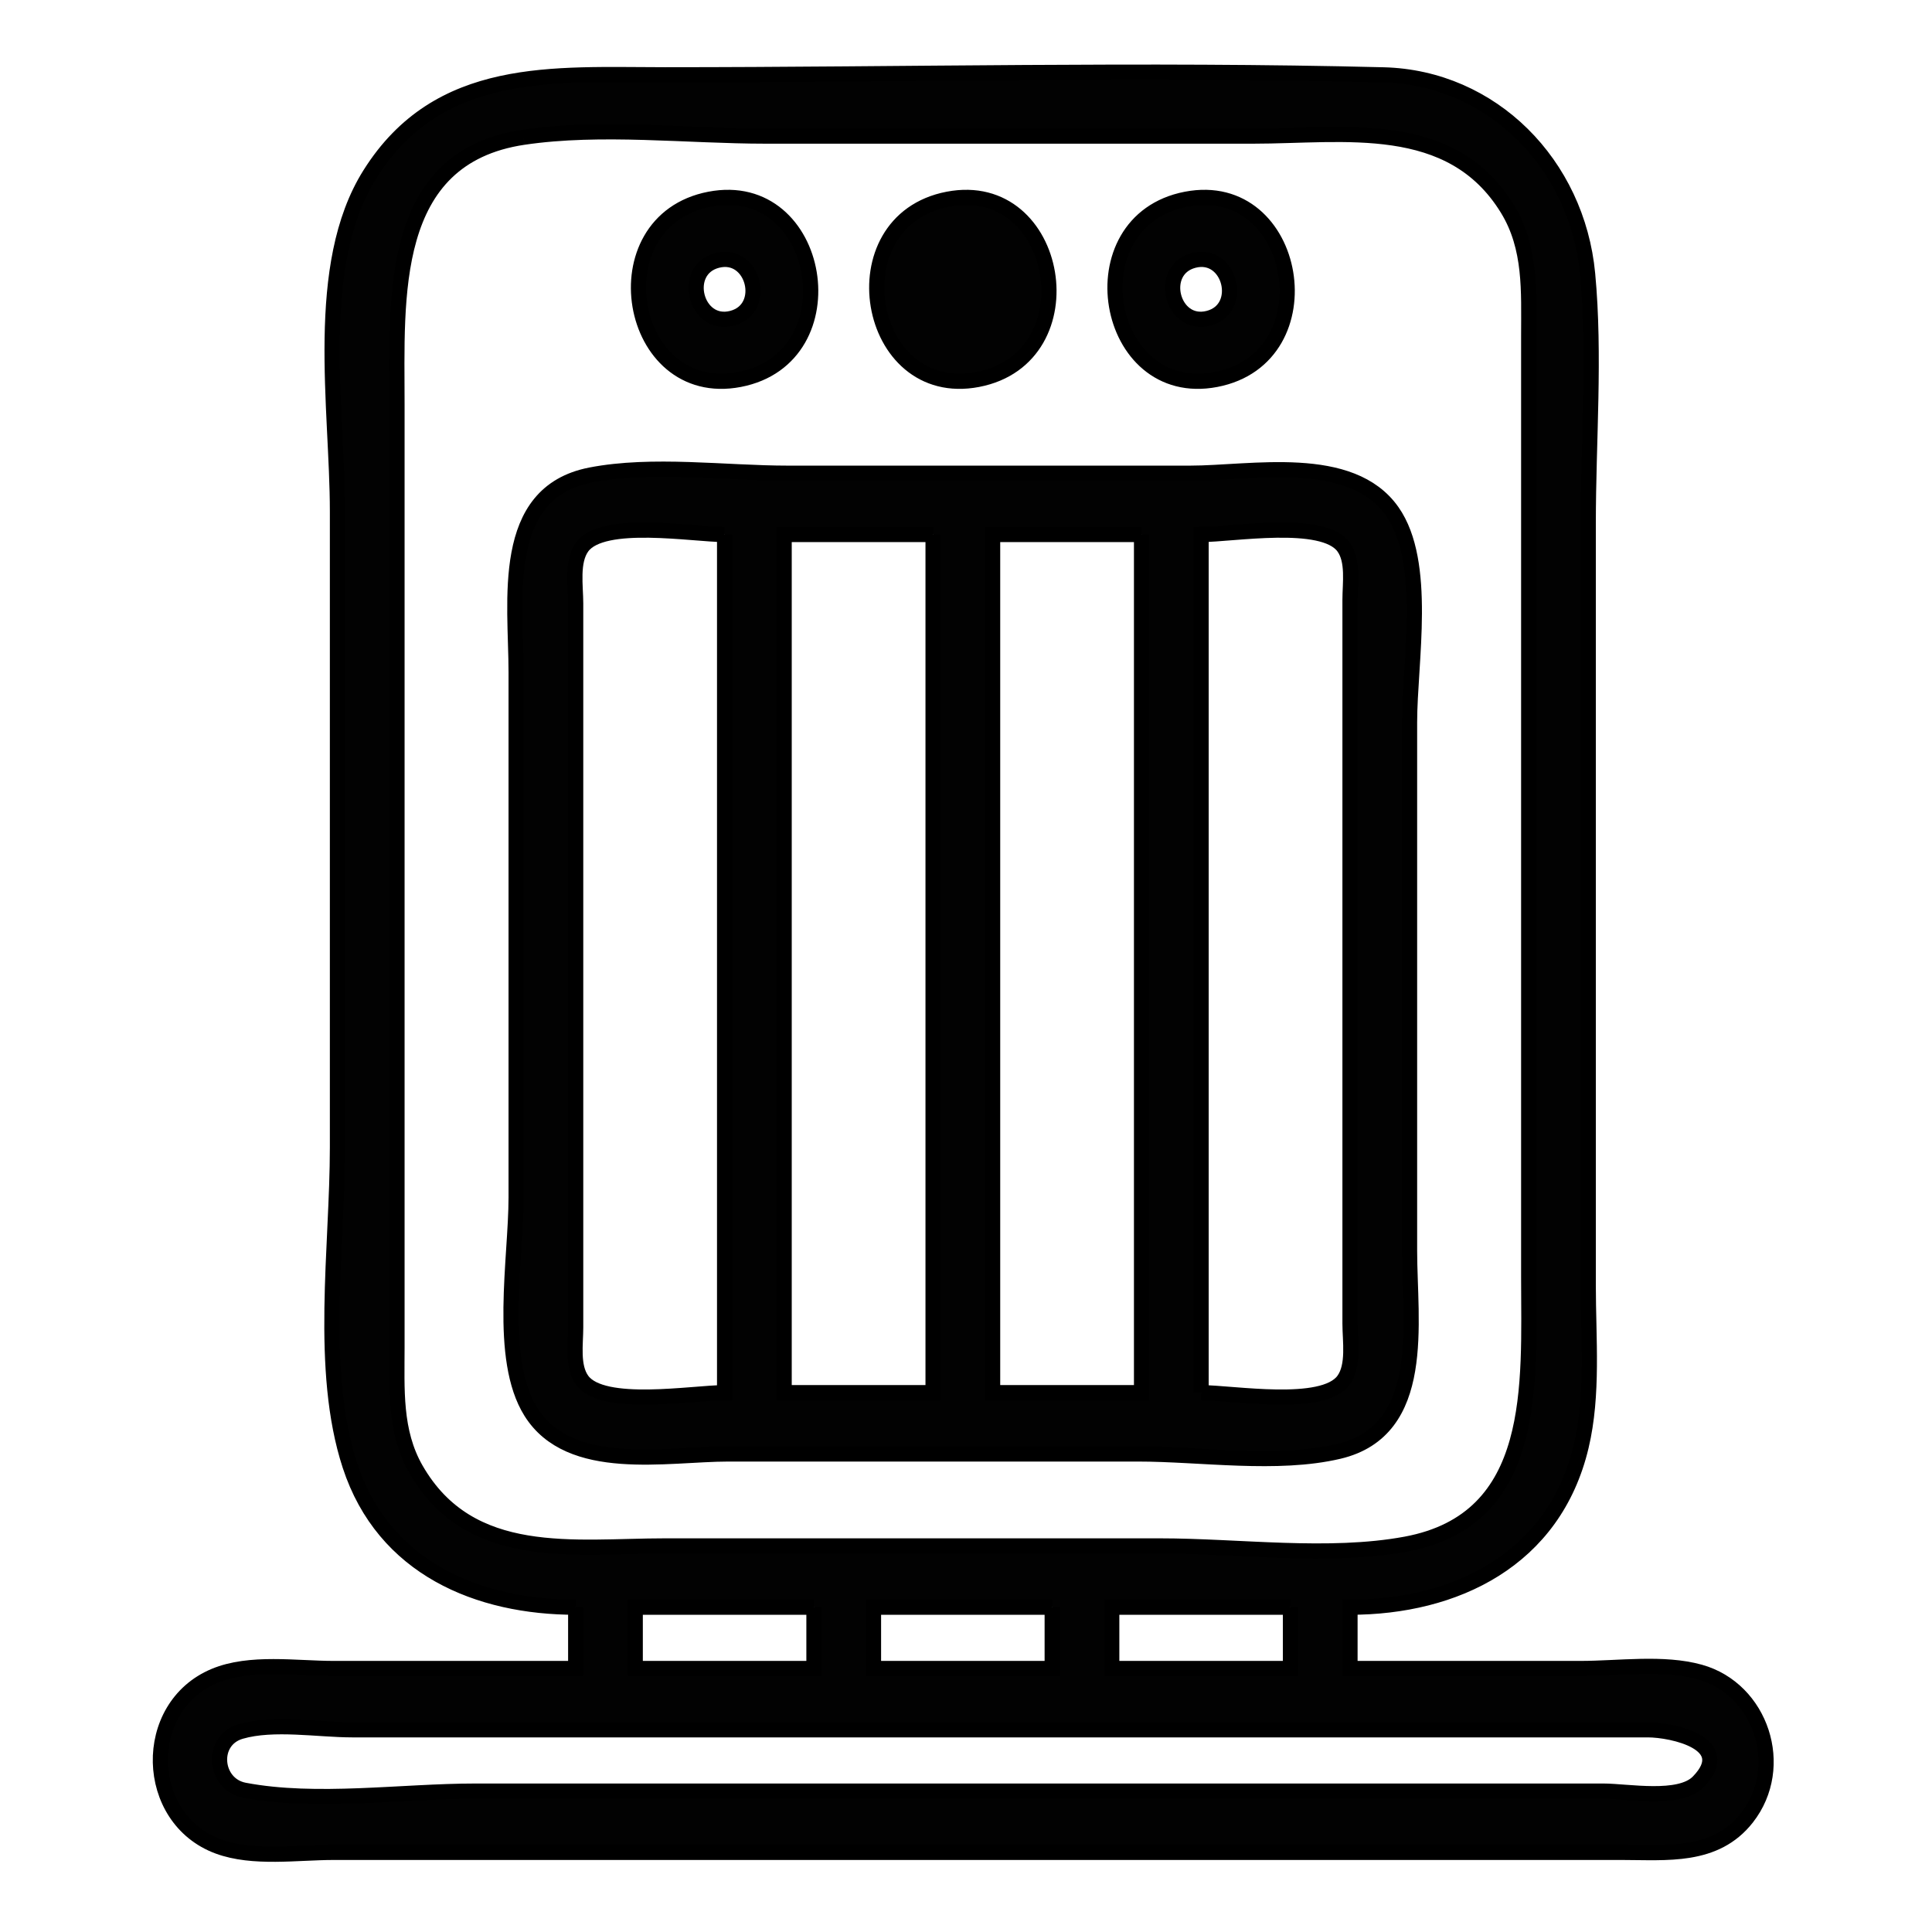
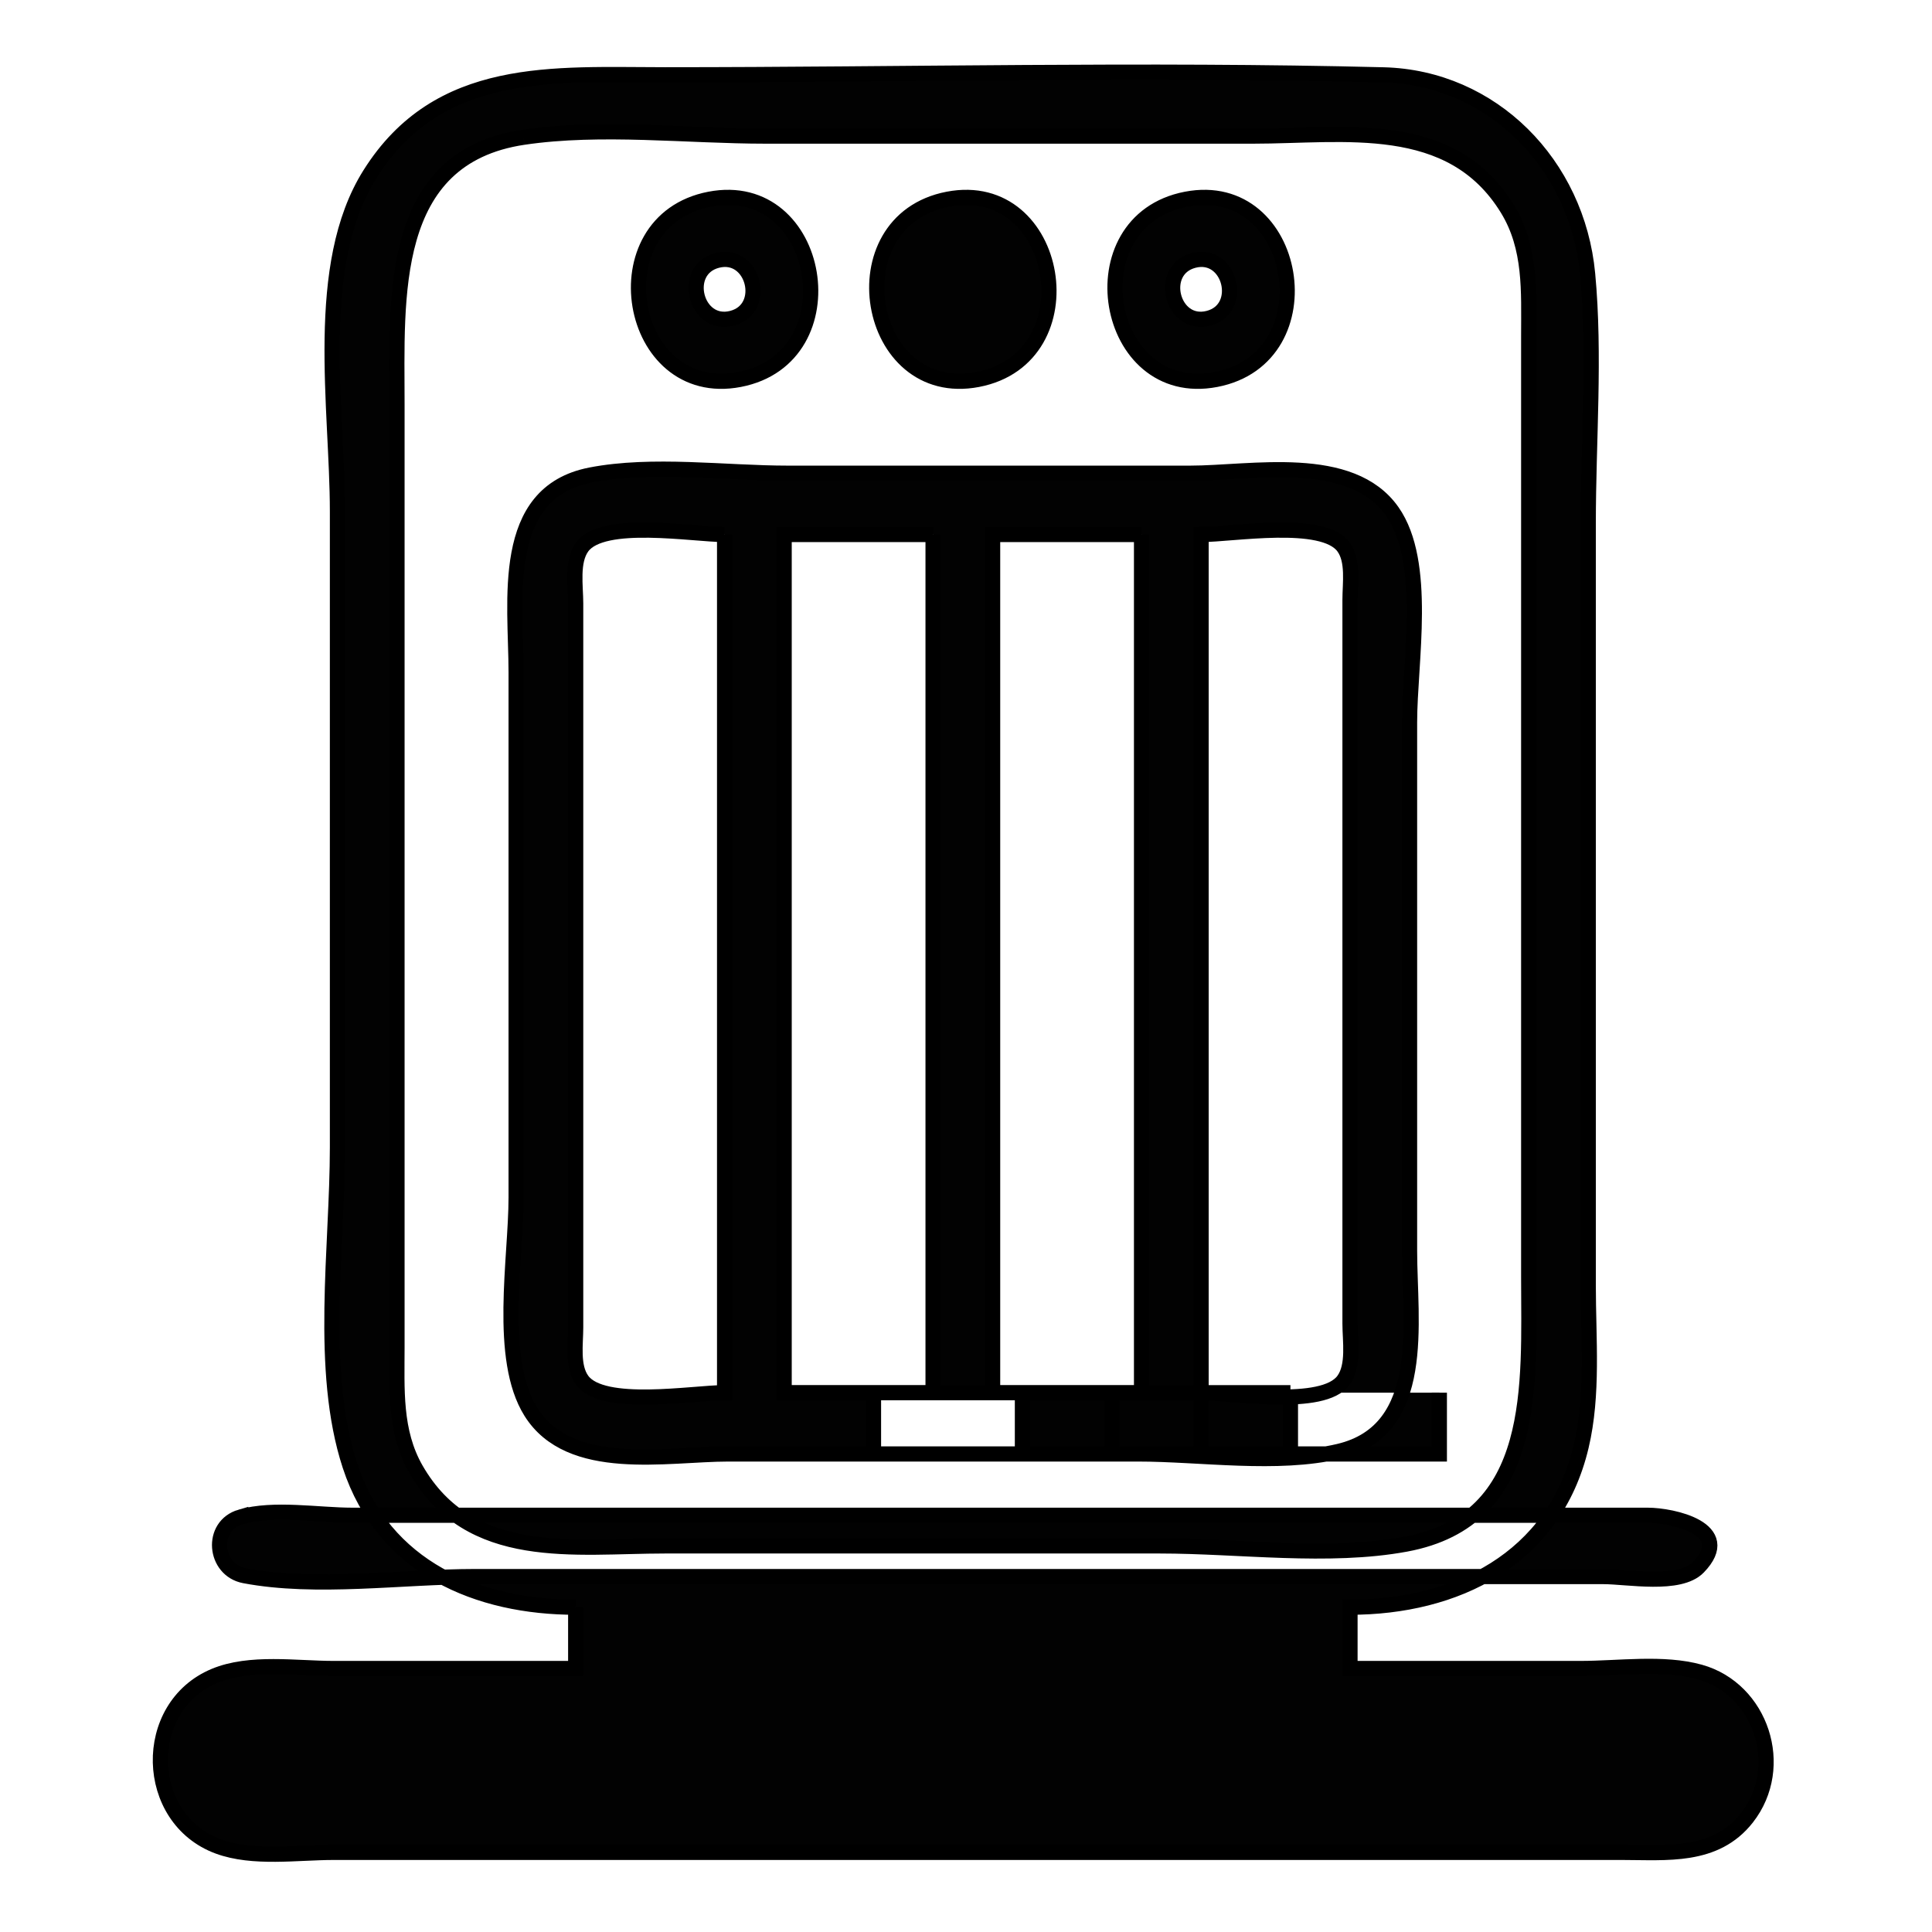
<svg xmlns="http://www.w3.org/2000/svg" xmlns:ns1="http://sodipodi.sourceforge.net/DTD/sodipodi-0.dtd" xmlns:ns2="http://www.inkscape.org/namespaces/inkscape" width="24" height="24" viewBox="0 0 6.35 6.35" version="1.1" id="svg1" xml:space="preserve" ns1:docname="CALEFACTOR.svg" ns2:version="1.3 (0e150ed6c4, 2023-07-21)">
  <ns1:namedview id="namedview1" pagecolor="#505050" bordercolor="#eeeeee" borderopacity="1" ns2:showpageshadow="0" ns2:pageopacity="0" ns2:pagecheckerboard="0" ns2:deskcolor="#505050" showgrid="false" ns2:zoom="34.208333" ns2:cx="12" ns2:cy="12" ns2:window-width="1920" ns2:window-height="1017" ns2:window-x="1912" ns2:window-y="-8" ns2:window-maximized="1" ns2:current-layer="svg1" />
  <defs id="defs1" />
  <g id="layer1" transform="matrix(0.028,0,0,0.028,0.212,-0.92)" style="stroke:#000000;stroke-opacity:1;stroke-width:1.781;stroke-dasharray:none">
-     <path style="fill:#020202;stroke:#000000;stroke-opacity:1;stroke-width:1.781;stroke-dasharray:none" d="m 60.005,221.517 v 7.195 h -28.404 c -4.413,0 -9.817,-0.867 -13.983,0.868 -8.723,3.634 -8.389,16.774 0.437,20.021 4.088,1.504 9.264,0.696 13.546,0.696 h 26.656 90.892 33.648 c 5.261,0 10.99,0.664 14.687,-4.054 4.711,-6.014 1.653,-15.117 -5.51,-17.114 -4.303,-1.2 -9.551,-0.417 -13.983,-0.417 h -27.093 v -7.195 c 12.305,0 23.966,-5.522 27.137,-18.887 1.445,-6.092 0.829,-12.664 0.829,-18.887 V 151.814 94.252 c 0,-9.612 0.825,-19.665 -0.074,-29.23 -1.213,-12.898 -11.21,-23.056 -23.96,-23.378 -28.075,-0.708 -56.253,-0.007 -84.337,-0.007 -13.073,0 -26.57,-1.189 -34.653,11.692 -6.716,10.703 -3.801,27.407 -3.801,39.574 v 74.65 c 0,11.702 -2.197,26.124 1.466,37.325 3.954,12.089 15.092,16.639 26.5,16.639 M 53.887,48.968 c 9.103,-1.35 19.203,-0.135 28.404,-0.135 h 57.245 c 10.655,0 23.229,-2.252 29.841,8.544 2.797,4.567 2.495,9.672 2.495,14.84 v 21.586 89.041 c 0,12.52 1.192,28.378 -14.42,31.27 -9.071,1.68 -19.621,0.209 -28.841,0.209 H 70.493 c -10.634,0 -22.9,2.044 -29.237,-8.994 -2.555,-4.45 -2.226,-9.429 -2.226,-14.39 V 168.902 80.312 c 0,-12.521 -1.111,-28.976 14.857,-31.344 m 21.849,7.27 c -13.299,2.56 -9.69,23.703 3.496,21.165 13.299,-2.56 9.69,-23.703 -3.496,-21.165 m 27.967,0 c -13.299,2.56 -9.69,23.703 3.496,21.165 13.299,-2.56 9.69,-23.703 -3.496,-21.165 m 27.967,0 c -13.299,2.56 -9.69,23.703 3.496,21.165 13.299,-2.56 9.69,-23.703 -3.496,-21.165 m -55.053,7.187 c 4.297,-1.106 6.003,5.693 1.734,6.791 -4.297,1.106 -6.003,-5.693 -1.734,-6.791 m 55.934,0 c 4.297,-1.106 6.003,5.693 1.734,6.791 -4.297,1.106 -6.003,-5.693 -1.734,-6.791 M 61.753,88.616 c -10.78,2.093 -8.74,14.809 -8.74,23.174 v 61.609 c 0,7.174 -2.177,18.931 1.735,25.183 4.576,7.313 15.966,4.947 23.173,4.947 h 48.068 c 7.416,0 16.365,1.402 23.597,-0.306 10.484,-2.477 8.303,-15.214 8.303,-23.528 v -62.059 c 0,-7.052 2.177,-18.733 -2.027,-24.732 -4.855,-6.929 -16.543,-4.499 -23.755,-4.499 H 84.913 c -7.392,0 -15.895,-1.2 -23.16,0.21 m 15.731,6.985 V 196.334 c -3.709,0 -14.292,1.851 -16.718,-1.452 -1.194,-1.626 -0.761,-4.284 -0.761,-6.193 V 174.749 118.986 103.696 c 0,-2.012 -0.496,-4.931 0.761,-6.643 2.426,-3.303 13.008,-1.452 16.718,-1.452 m 24.471,0 V 196.334 H 84.476 V 95.601 h 17.479 m 24.471,0 V 196.334 H 108.947 V 95.601 h 17.479 M 133.418,196.334 V 95.601 c 3.709,0 14.292,-1.851 16.718,1.452 1.194,1.626 0.761,4.284 0.761,6.193 v 13.941 55.763 15.29 c 0,2.012 0.496,4.931 -0.761,6.643 -2.426,3.303 -13.008,1.452 -16.718,1.452 m -45.446,25.183 v 7.195 h -20.975 v -7.195 h 20.975 m 27.967,0 v 7.195 H 94.964 v -7.195 h 20.975 m 27.967,0 v 7.195 h -20.975 v -7.195 h 20.975 m -123.222,14.585 c 3.856,-1.121 9.103,-0.195 13.103,-0.195 h 27.967 91.329 32.774 c 2.846,0 10.316,1.583 5.928,6.101 -2.207,2.273 -8.282,1.094 -11.172,1.094 H 149.586 48.207 c -8.592,0 -18.651,1.502 -27.091,-0.103 -3.557,-0.676 -4.041,-5.849 -0.432,-6.897 z" id="path1" />
+     <path style="fill:#020202;stroke:#000000;stroke-opacity:1;stroke-width:1.781;stroke-dasharray:none" d="m 60.005,221.517 v 7.195 h -28.404 c -4.413,0 -9.817,-0.867 -13.983,0.868 -8.723,3.634 -8.389,16.774 0.437,20.021 4.088,1.504 9.264,0.696 13.546,0.696 h 26.656 90.892 33.648 c 5.261,0 10.99,0.664 14.687,-4.054 4.711,-6.014 1.653,-15.117 -5.51,-17.114 -4.303,-1.2 -9.551,-0.417 -13.983,-0.417 h -27.093 v -7.195 c 12.305,0 23.966,-5.522 27.137,-18.887 1.445,-6.092 0.829,-12.664 0.829,-18.887 V 151.814 94.252 c 0,-9.612 0.825,-19.665 -0.074,-29.23 -1.213,-12.898 -11.21,-23.056 -23.96,-23.378 -28.075,-0.708 -56.253,-0.007 -84.337,-0.007 -13.073,0 -26.57,-1.189 -34.653,11.692 -6.716,10.703 -3.801,27.407 -3.801,39.574 v 74.65 c 0,11.702 -2.197,26.124 1.466,37.325 3.954,12.089 15.092,16.639 26.5,16.639 M 53.887,48.968 c 9.103,-1.35 19.203,-0.135 28.404,-0.135 h 57.245 c 10.655,0 23.229,-2.252 29.841,8.544 2.797,4.567 2.495,9.672 2.495,14.84 v 21.586 89.041 c 0,12.52 1.192,28.378 -14.42,31.27 -9.071,1.68 -19.621,0.209 -28.841,0.209 H 70.493 c -10.634,0 -22.9,2.044 -29.237,-8.994 -2.555,-4.45 -2.226,-9.429 -2.226,-14.39 V 168.902 80.312 c 0,-12.521 -1.111,-28.976 14.857,-31.344 m 21.849,7.27 c -13.299,2.56 -9.69,23.703 3.496,21.165 13.299,-2.56 9.69,-23.703 -3.496,-21.165 m 27.967,0 c -13.299,2.56 -9.69,23.703 3.496,21.165 13.299,-2.56 9.69,-23.703 -3.496,-21.165 m 27.967,0 c -13.299,2.56 -9.69,23.703 3.496,21.165 13.299,-2.56 9.69,-23.703 -3.496,-21.165 m -55.053,7.187 c 4.297,-1.106 6.003,5.693 1.734,6.791 -4.297,1.106 -6.003,-5.693 -1.734,-6.791 m 55.934,0 c 4.297,-1.106 6.003,5.693 1.734,6.791 -4.297,1.106 -6.003,-5.693 -1.734,-6.791 M 61.753,88.616 c -10.78,2.093 -8.74,14.809 -8.74,23.174 v 61.609 c 0,7.174 -2.177,18.931 1.735,25.183 4.576,7.313 15.966,4.947 23.173,4.947 h 48.068 c 7.416,0 16.365,1.402 23.597,-0.306 10.484,-2.477 8.303,-15.214 8.303,-23.528 v -62.059 c 0,-7.052 2.177,-18.733 -2.027,-24.732 -4.855,-6.929 -16.543,-4.499 -23.755,-4.499 H 84.913 c -7.392,0 -15.895,-1.2 -23.16,0.21 m 15.731,6.985 V 196.334 c -3.709,0 -14.292,1.851 -16.718,-1.452 -1.194,-1.626 -0.761,-4.284 -0.761,-6.193 V 174.749 118.986 103.696 c 0,-2.012 -0.496,-4.931 0.761,-6.643 2.426,-3.303 13.008,-1.452 16.718,-1.452 m 24.471,0 V 196.334 H 84.476 V 95.601 h 17.479 m 24.471,0 V 196.334 H 108.947 V 95.601 h 17.479 M 133.418,196.334 V 95.601 c 3.709,0 14.292,-1.851 16.718,1.452 1.194,1.626 0.761,4.284 0.761,6.193 v 13.941 55.763 15.29 c 0,2.012 0.496,4.931 -0.761,6.643 -2.426,3.303 -13.008,1.452 -16.718,1.452 v 7.195 h -20.975 v -7.195 h 20.975 m 27.967,0 v 7.195 H 94.964 v -7.195 h 20.975 m 27.967,0 v 7.195 h -20.975 v -7.195 h 20.975 m -123.222,14.585 c 3.856,-1.121 9.103,-0.195 13.103,-0.195 h 27.967 91.329 32.774 c 2.846,0 10.316,1.583 5.928,6.101 -2.207,2.273 -8.282,1.094 -11.172,1.094 H 149.586 48.207 c -8.592,0 -18.651,1.502 -27.091,-0.103 -3.557,-0.676 -4.041,-5.849 -0.432,-6.897 z" id="path1" />
  </g>
</svg>